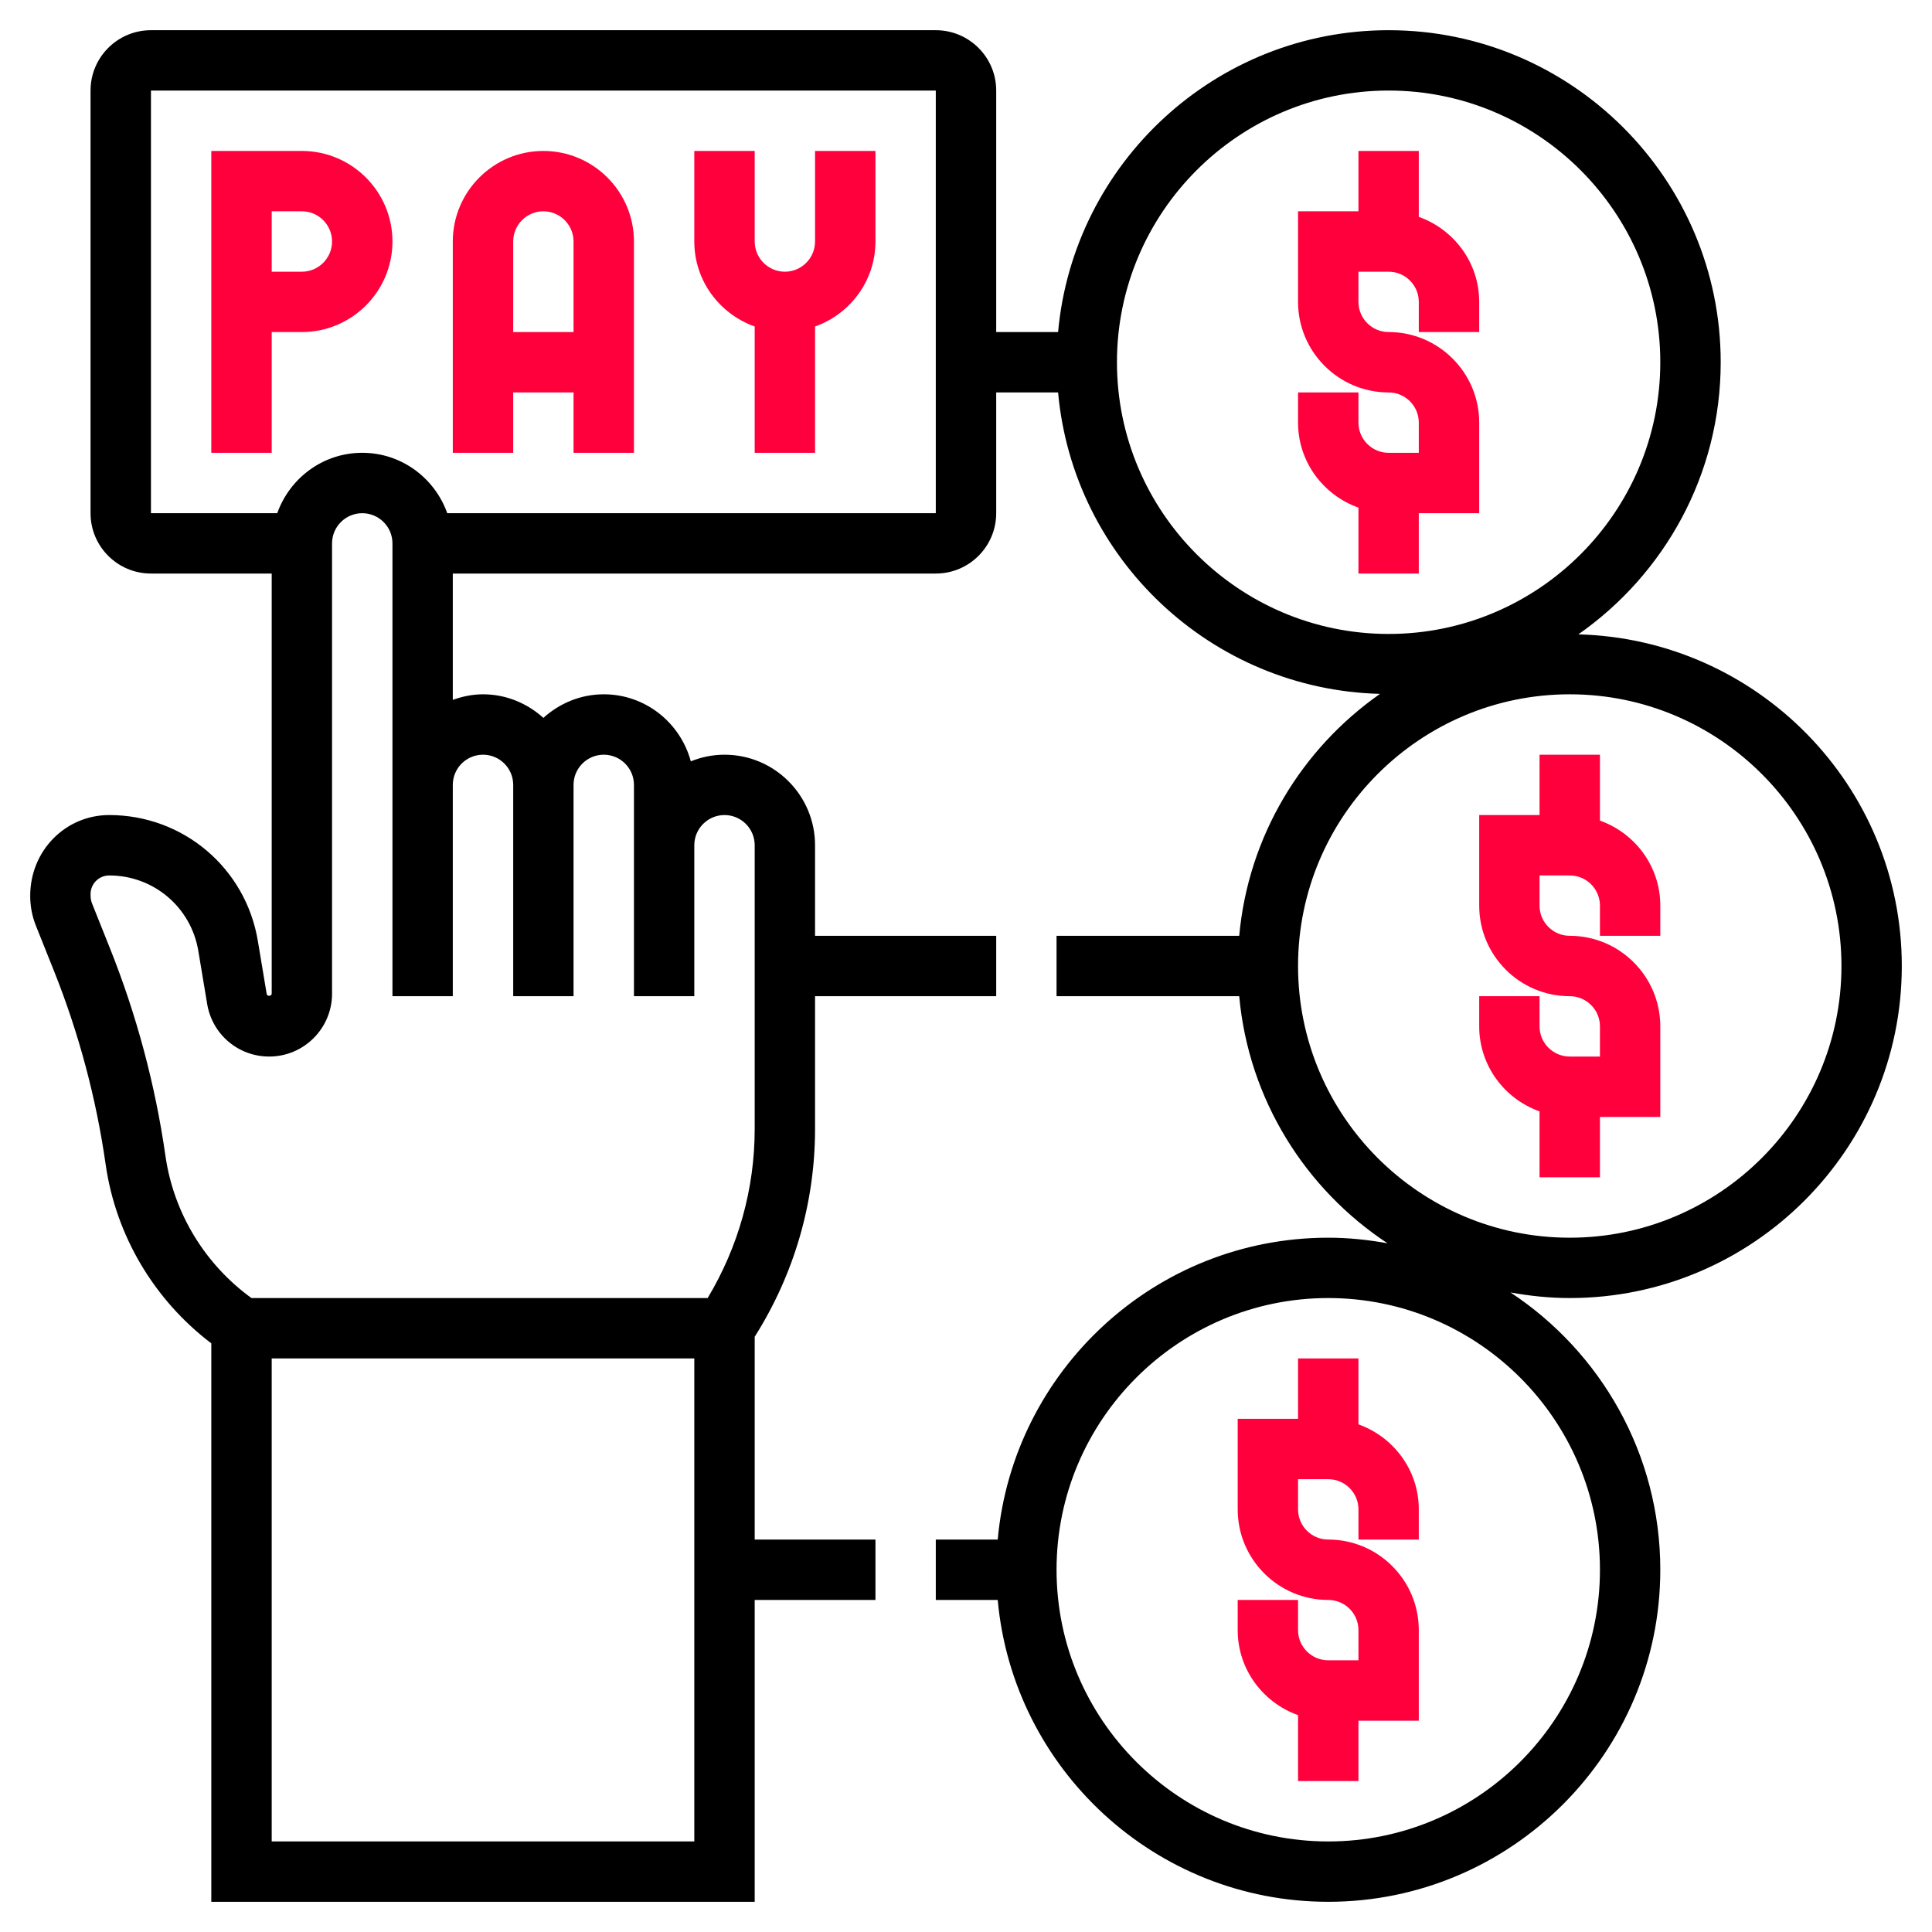
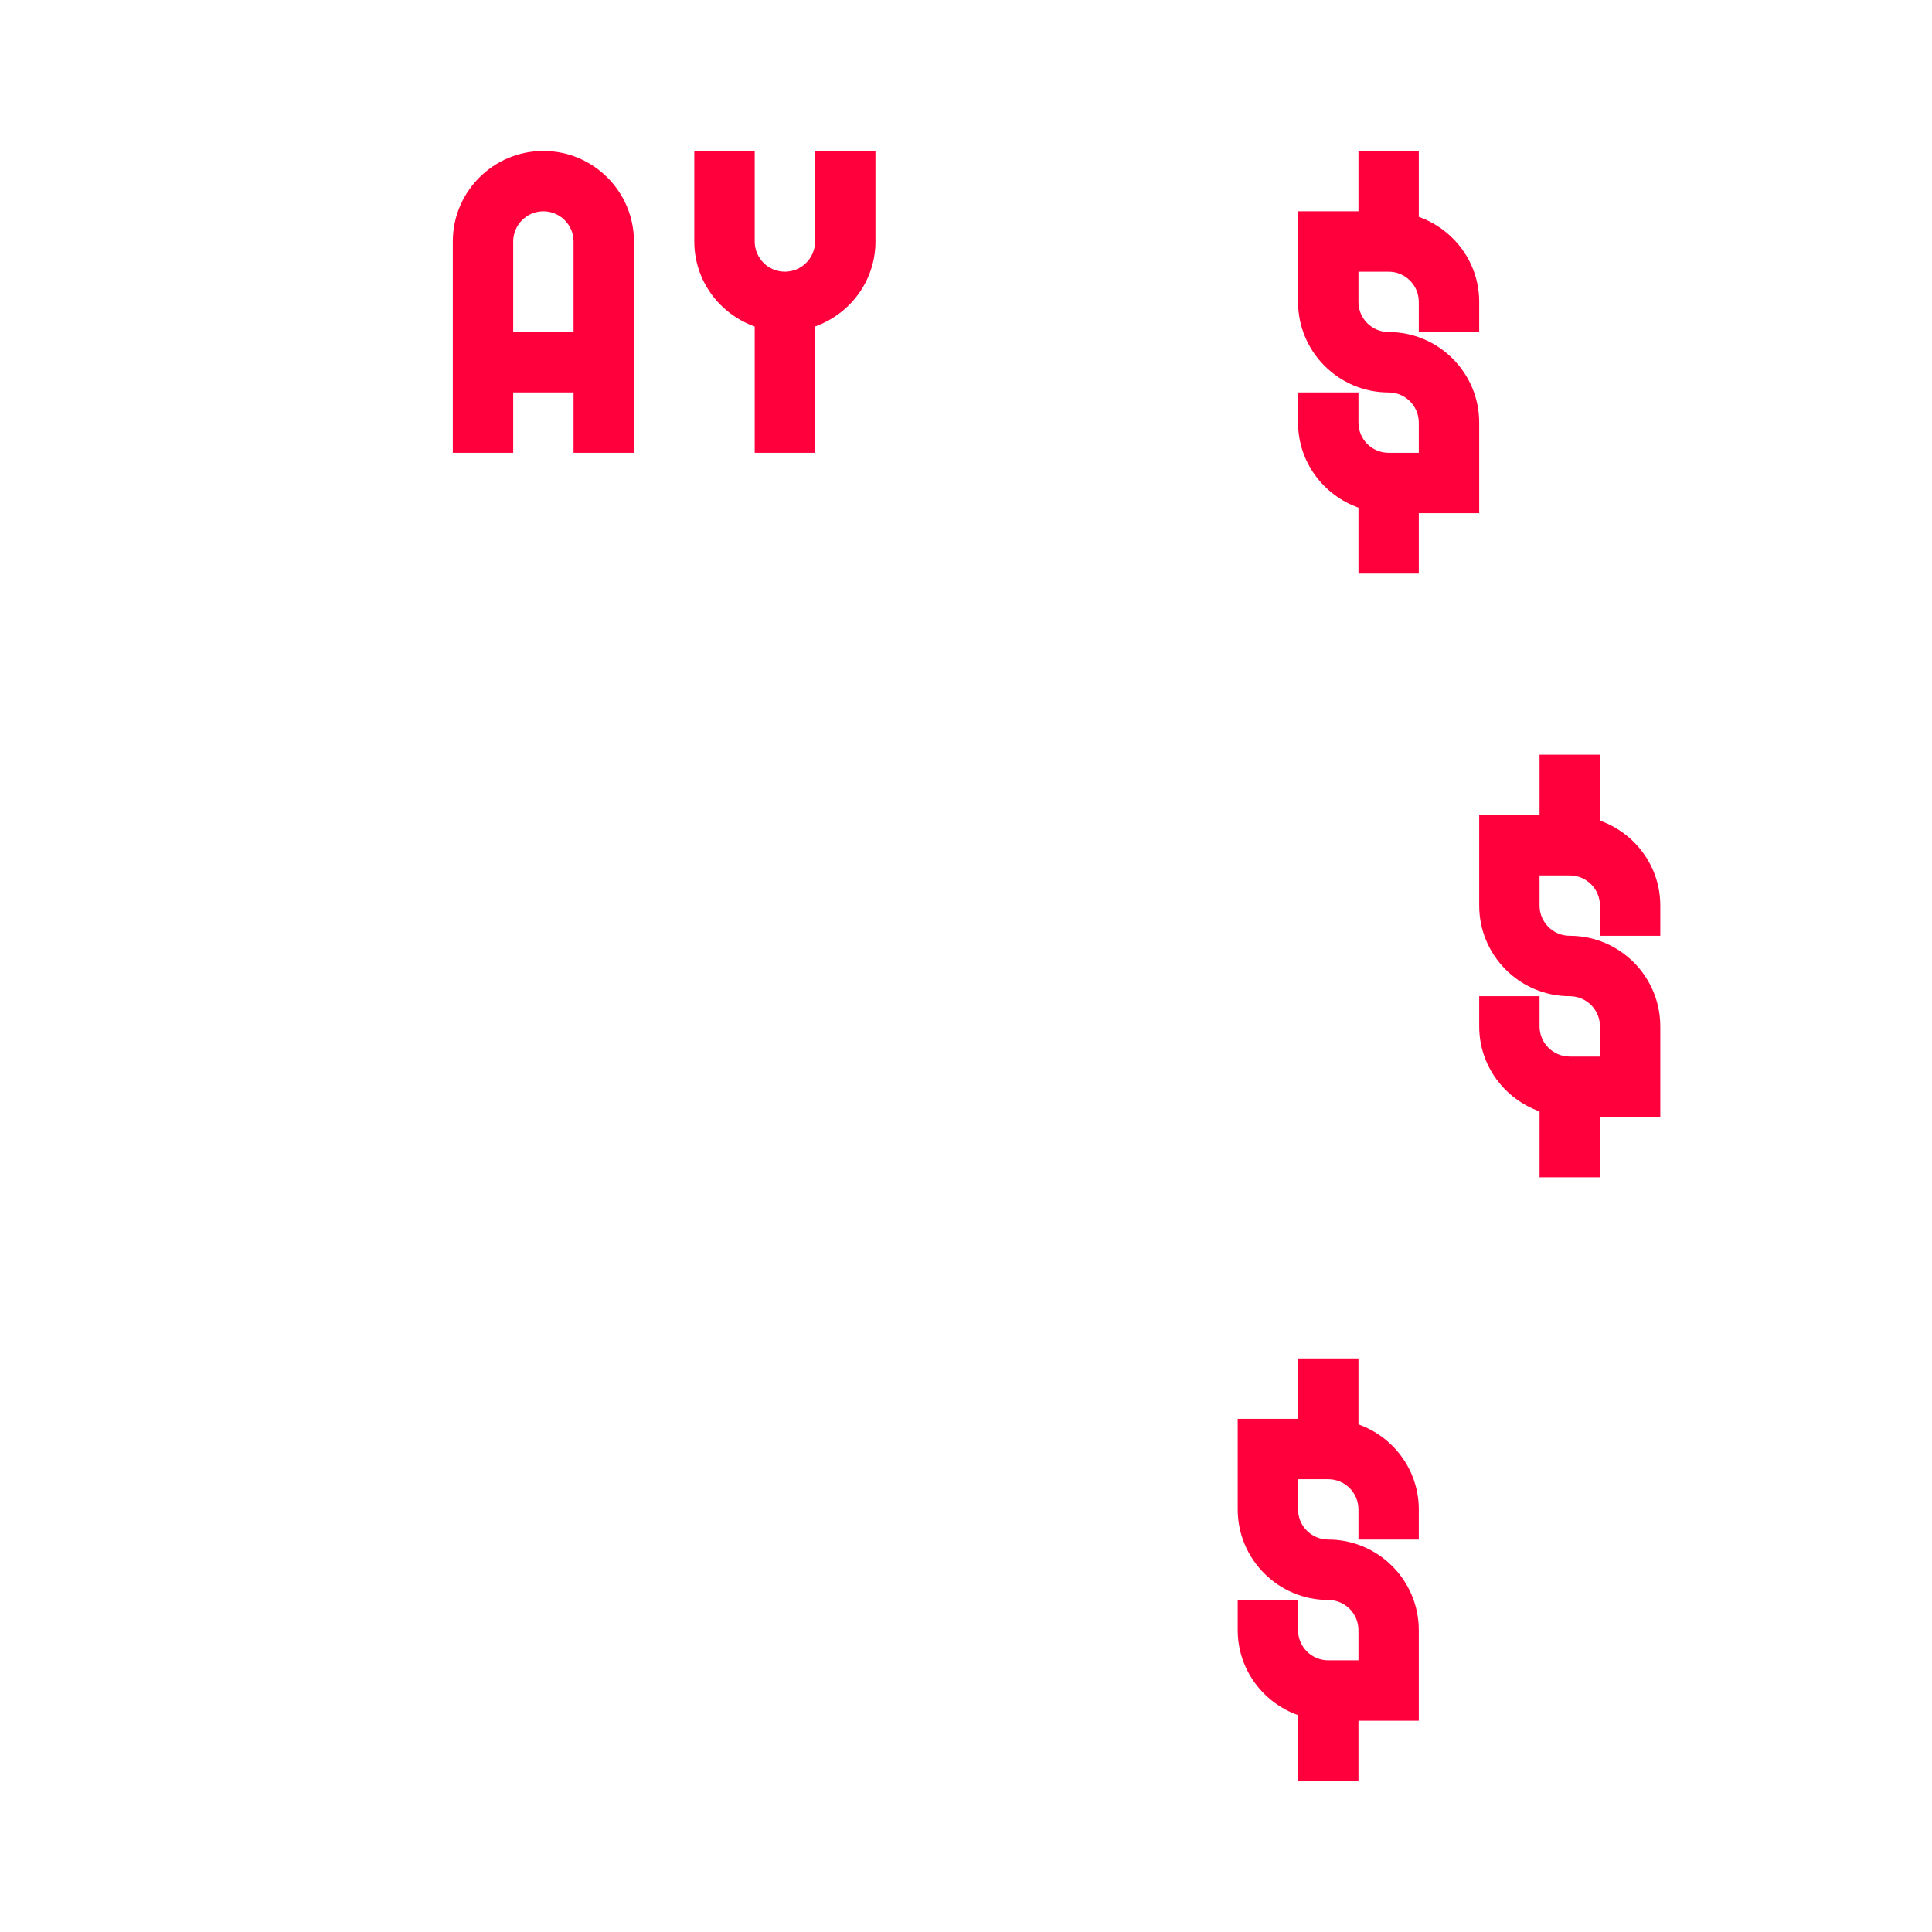
<svg xmlns="http://www.w3.org/2000/svg" width="60" height="60" viewBox="0 0 60 60" fill="none">
  <g clip-path="url(#clip0_574_333)">
    <path d="M15.938 12.188H17.812V14.062H19.688V7.5C19.688 5.949 18.426 4.688 16.875 4.688C15.324 4.688 14.062 5.949 14.062 7.5V14.062H15.938V12.188ZM16.875 6.562C17.392 6.562 17.812 6.983 17.812 7.5V10.312H15.938V7.5C15.938 6.983 16.358 6.562 16.875 6.562Z" fill="#FF003C" />
-     <path d="M8.438 10.312H9.375C10.926 10.312 12.188 9.051 12.188 7.5C12.188 5.949 10.926 4.688 9.375 4.688H6.562V14.062H8.438V10.312ZM8.438 6.562H9.375C9.892 6.562 10.312 6.983 10.312 7.5C10.312 8.017 9.892 8.438 9.375 8.438H8.438V6.562Z" fill="#FF003C" />
    <path d="M23.438 10.14V14.062H25.312V10.14C26.401 9.752 27.188 8.721 27.188 7.5V4.688H25.312V7.5C25.312 8.017 24.892 8.438 24.375 8.438C23.858 8.438 23.438 8.017 23.438 7.5V4.688H21.562V7.5C21.562 8.721 22.349 9.752 23.438 10.14Z" fill="#FF003C" />
-     <path d="M59.062 30C59.062 24.404 54.579 19.845 49.017 19.701C51.685 17.835 53.438 14.745 53.438 11.25C53.438 5.564 48.811 0.938 43.125 0.938C37.755 0.938 33.336 5.064 32.86 10.312H30.938V2.812C30.938 1.778 30.097 0.938 29.062 0.938H4.688C3.653 0.938 2.812 1.778 2.812 2.812V15.938C2.812 16.972 3.653 17.812 4.688 17.812H8.438V30.86C8.438 30.938 8.297 30.951 8.283 30.873L8.008 29.223C7.631 26.957 5.69 25.312 3.392 25.312C2.038 25.312 0.938 26.413 0.938 27.822C0.938 28.144 0.998 28.458 1.117 28.754L1.673 30.144C2.446 32.078 2.987 34.102 3.281 36.161C3.598 38.379 4.789 40.372 6.562 41.719V59.062H23.438V49.688H27.188V47.812H23.438V41.514C24.661 39.578 25.312 37.355 25.312 35.058V30.938H30.938V29.062H25.312V26.25C25.312 24.699 24.051 23.438 22.5 23.438C22.13 23.438 21.778 23.513 21.454 23.644C21.13 22.448 20.047 21.562 18.75 21.562C18.027 21.562 17.374 21.845 16.875 22.294C16.376 21.844 15.723 21.562 15 21.562C14.67 21.562 14.357 21.63 14.062 21.735V17.812H29.062C30.097 17.812 30.938 16.972 30.938 15.938V12.188H32.86C33.328 17.348 37.611 21.413 42.858 21.549C40.432 23.246 38.767 25.957 38.485 29.062H32.812V30.938H38.485C38.776 34.144 40.538 36.928 43.091 38.612C42.492 38.503 41.879 38.438 41.25 38.438C35.88 38.438 31.461 42.564 30.985 47.812H29.062V49.688H30.985C31.461 54.936 35.88 59.062 41.25 59.062C46.936 59.062 51.562 54.436 51.562 48.75C51.562 45.153 49.708 41.984 46.909 40.138C47.508 40.247 48.121 40.312 48.75 40.312C54.436 40.312 59.062 35.686 59.062 30ZM21.562 57.188H8.438V42.188H21.562V57.188ZM15 23.438C15.517 23.438 15.938 23.858 15.938 24.375V30.938H17.812V24.375C17.812 23.858 18.233 23.438 18.75 23.438C19.267 23.438 19.688 23.858 19.688 24.375V30.938H21.562V26.25C21.562 25.733 21.983 25.312 22.5 25.312C23.017 25.312 23.438 25.733 23.438 26.25V35.058C23.438 36.92 22.93 38.724 21.977 40.312H7.809C6.364 39.263 5.392 37.672 5.138 35.896C4.822 33.688 4.242 31.519 3.414 29.448L2.858 28.057C2.828 27.983 2.812 27.904 2.812 27.767C2.812 27.447 3.072 27.188 3.392 27.188C4.769 27.188 5.933 28.174 6.159 29.531L6.434 31.18C6.592 32.126 7.402 32.812 8.36 32.812C9.437 32.812 10.312 31.937 10.312 30.86V16.875C10.312 16.358 10.733 15.938 11.25 15.938C11.767 15.938 12.188 16.358 12.188 16.875V30.938H14.062V24.375C14.062 23.858 14.483 23.438 15 23.438ZM29.062 15.938H13.89C13.502 14.849 12.471 14.062 11.25 14.062C10.029 14.062 8.998 14.849 8.61 15.938H4.688V2.812H29.062V15.938ZM49.688 48.75C49.688 53.402 45.902 57.188 41.25 57.188C36.598 57.188 32.812 53.402 32.812 48.75C32.812 44.098 36.598 40.312 41.25 40.312C45.902 40.312 49.688 44.098 49.688 48.75ZM34.688 11.25C34.688 6.598 38.473 2.812 43.125 2.812C47.777 2.812 51.562 6.598 51.562 11.25C51.562 15.902 47.777 19.688 43.125 19.688C38.473 19.688 34.688 15.902 34.688 11.25ZM40.312 30C40.312 25.348 44.098 21.562 48.75 21.562C53.402 21.562 57.188 25.348 57.188 30C57.188 34.652 53.402 38.438 48.75 38.438C44.098 38.438 40.312 34.652 40.312 30Z" fill="black" />
    <path d="M49.688 36.562V34.688H51.562V31.875C51.562 30.324 50.301 29.062 48.75 29.062C48.233 29.062 47.812 28.642 47.812 28.125V27.188H48.75C49.267 27.188 49.688 27.608 49.688 28.125V29.062H51.562V28.125C51.562 26.904 50.776 25.873 49.688 25.485V23.438H47.812V25.312H45.938V28.125C45.938 29.676 47.199 30.938 48.75 30.938C49.267 30.938 49.688 31.358 49.688 31.875V32.812H48.75C48.233 32.812 47.812 32.392 47.812 31.875V30.938H45.938V31.875C45.938 33.096 46.724 34.127 47.812 34.515V36.562H49.688Z" fill="#FF003C" />
    <path d="M44.062 17.812V15.938H45.938V13.125C45.938 11.574 44.676 10.312 43.125 10.312C42.608 10.312 42.188 9.892 42.188 9.375V8.438H43.125C43.642 8.438 44.062 8.858 44.062 9.375V10.312H45.938V9.375C45.938 8.154 45.151 7.123 44.062 6.735V4.688H42.188V6.562H40.312V9.375C40.312 10.926 41.574 12.188 43.125 12.188C43.642 12.188 44.062 12.608 44.062 13.125V14.062H43.125C42.608 14.062 42.188 13.642 42.188 13.125V12.188H40.312V13.125C40.312 14.346 41.099 15.377 42.188 15.765V17.812H44.062Z" fill="#FF003C" />
    <path d="M40.312 42.188V44.062H38.438V46.875C38.438 48.426 39.699 49.688 41.25 49.688C41.767 49.688 42.188 50.108 42.188 50.625V51.562H41.25C40.733 51.562 40.312 51.142 40.312 50.625V49.688H38.438V50.625C38.438 51.846 39.224 52.877 40.312 53.265V55.312H42.188V53.438H44.062V50.625C44.062 49.074 42.801 47.812 41.25 47.812C40.733 47.812 40.312 47.392 40.312 46.875V45.938H41.25C41.767 45.938 42.188 46.358 42.188 46.875V47.812H44.062V46.875C44.062 45.654 43.276 44.623 42.188 44.235V42.188H40.312Z" fill="#FF003C" />
  </g>
  <defs>
    <clipPath id="clip0_574_333">
      <rect width="60" height="60" fill="white" />
    </clipPath>
  </defs>
</svg>